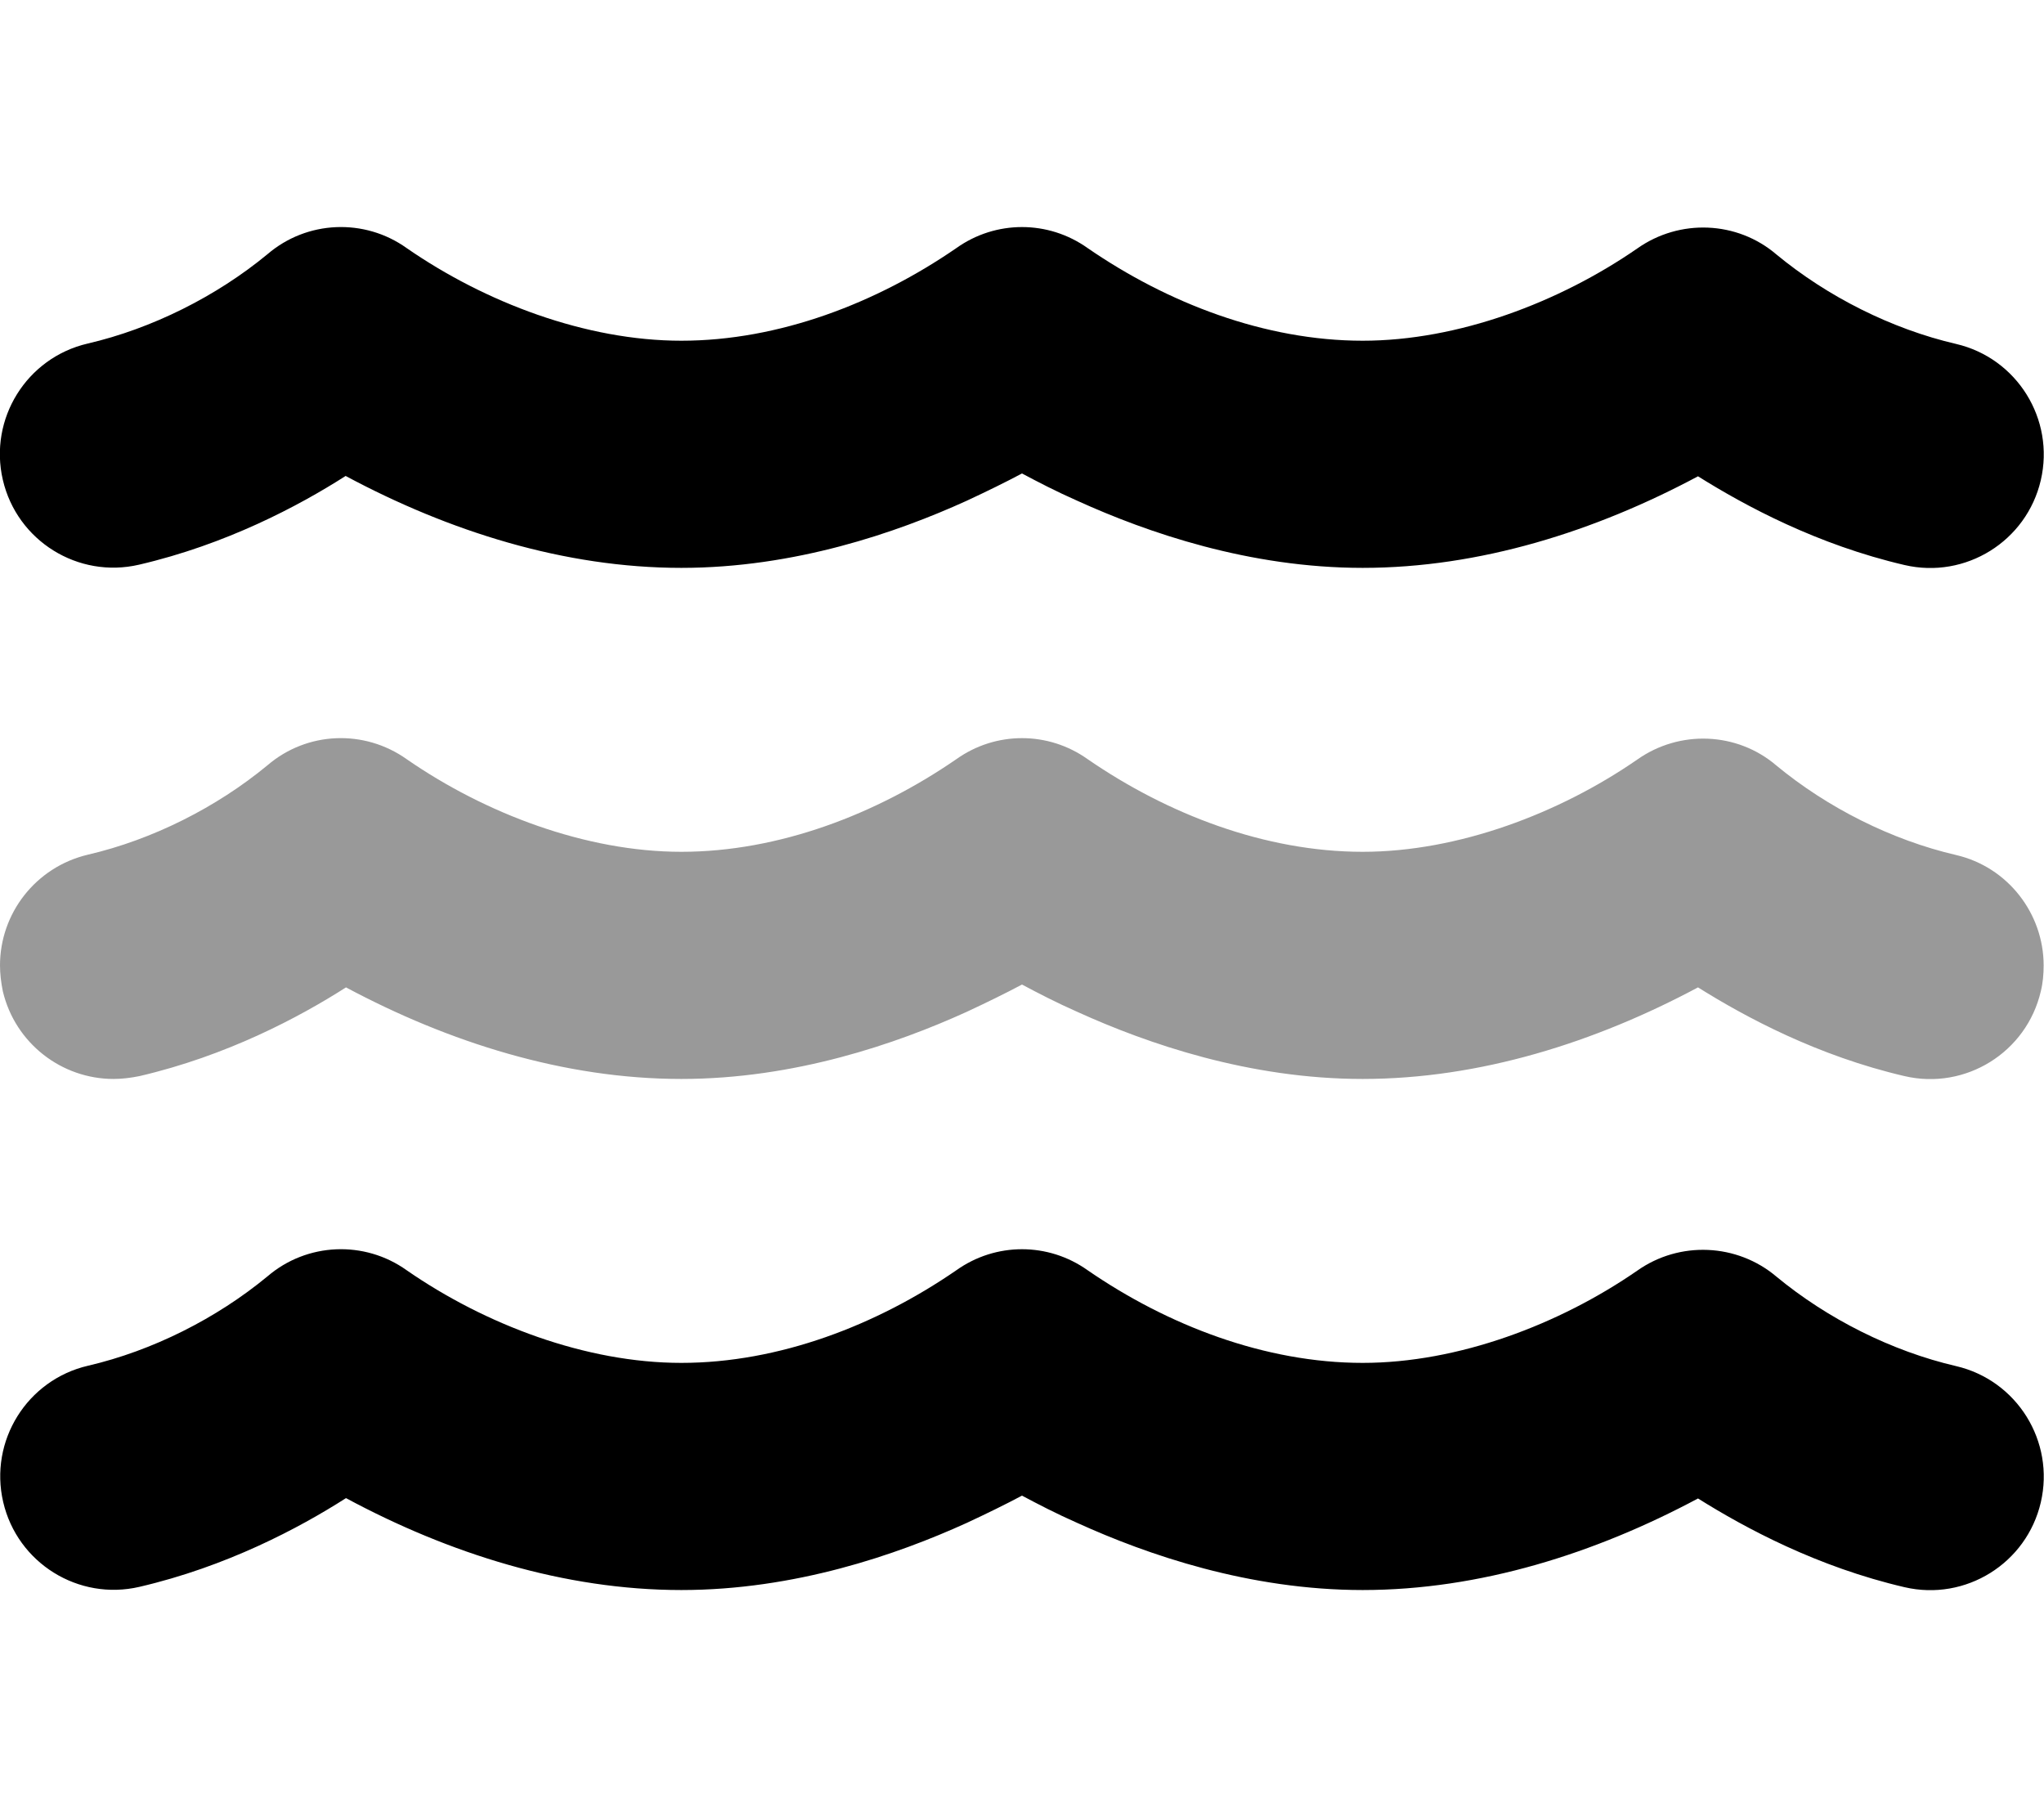
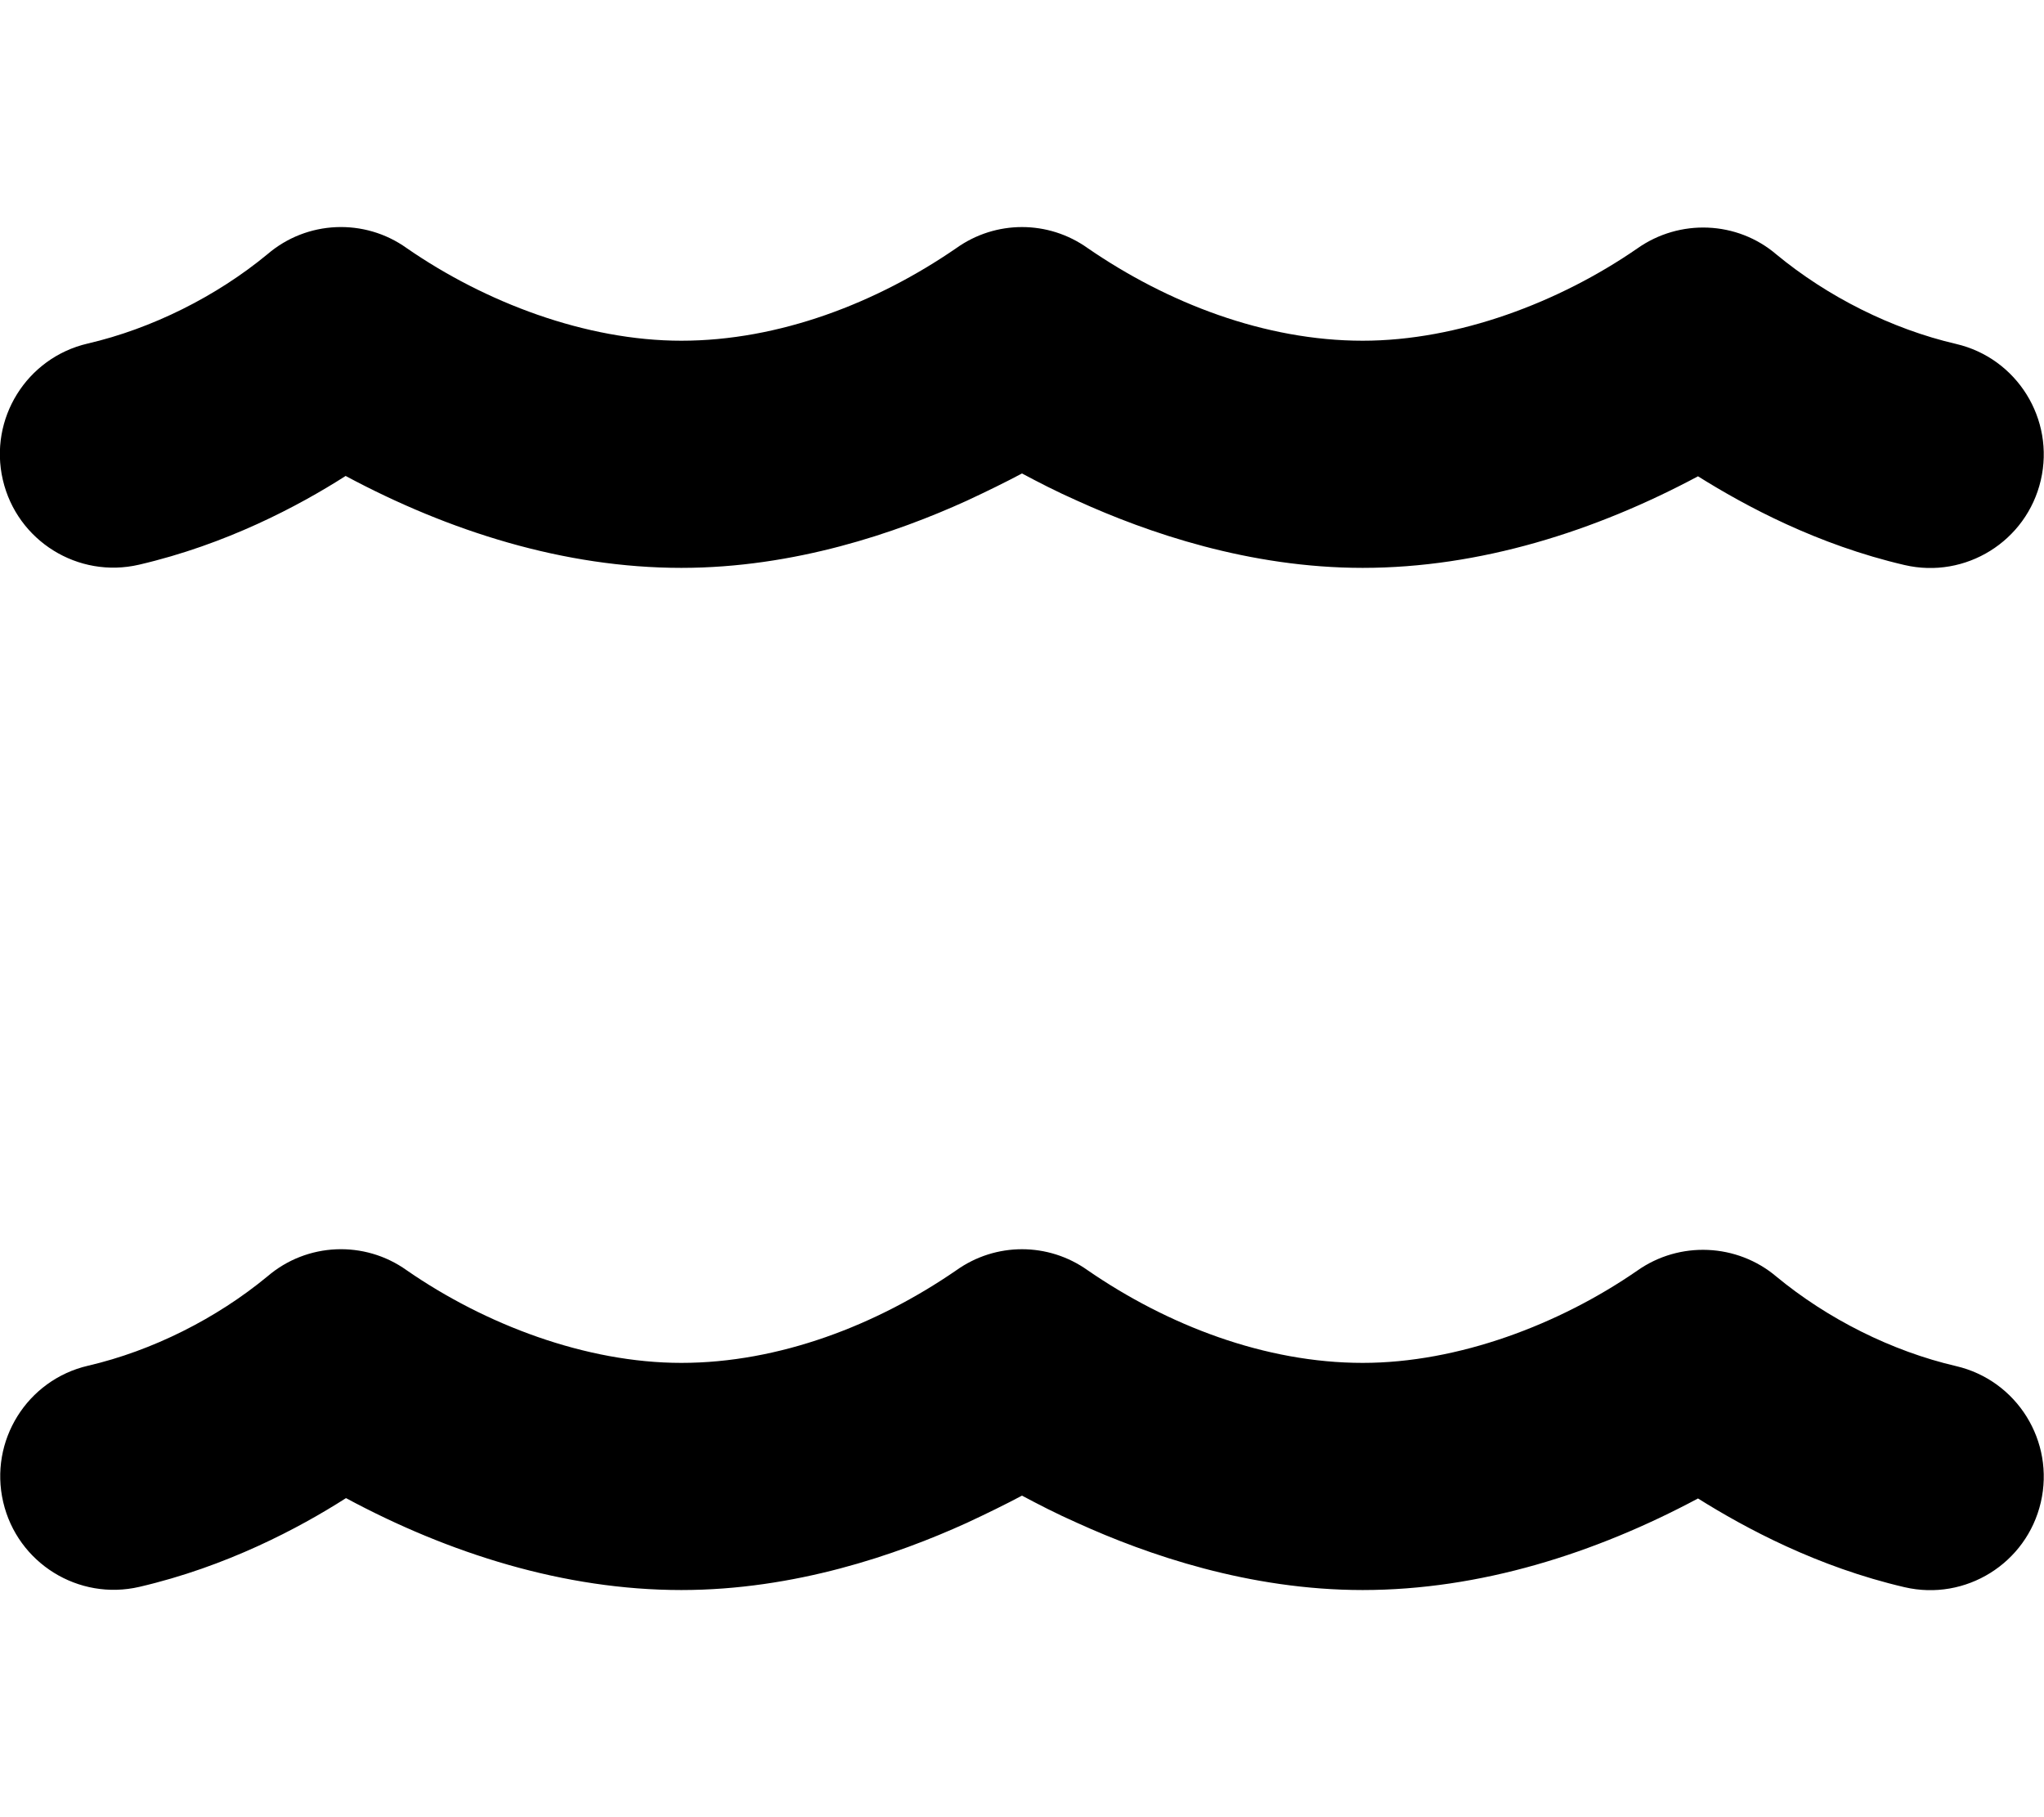
<svg xmlns="http://www.w3.org/2000/svg" viewBox="0 0 576 512">
  <defs>
    <style>.fa-secondary{opacity:.4}</style>
  </defs>
-   <path class="fa-secondary" d="M0 272c0 2.4 .3 4.8 .8 7.3C4.3 294 17.4 304 32 304c2.4 0 4.8-.3 7.3-.8c24.5-5.7 44.9-16.5 58.2-25C126.5 293.7 159 304 192 304c31.9 0 60.6-9.9 80.4-18.9c5.8-2.7 11.1-5.3 15.6-7.7c4.5 2.4 9.7 5.1 15.6 7.7c19.8 9 48.5 18.9 80.4 18.9c33 0 65.5-10.3 94.5-25.8c13.4 8.4 33.7 19.3 58.2 25c17.2 4 34.4-6.7 38.4-23.9c.6-2.4 .8-4.9 .8-7.3c0-14.5-10-27.7-24.7-31.1c-18.1-4.2-36.2-13.3-50.6-25.2c-11.1-9.5-27.3-10.1-39.2-1.7C439.4 229.2 410.9 240 384 240c-27.5 0-55-10.6-77.5-26.1c-11.1-7.9-25.9-7.9-37 0C247 229.4 219.5 240 192 240c-26.9 0-55.3-10.8-77.4-26.1c-12-8.5-28.1-7.8-39.2 1.7c-14.4 11.9-32.5 21-50.6 25.2C10 244.3 0 257.4 0 272z" />
  <path class="fa-primary" d="M306.5 69.9c-11.1-7.9-25.9-7.9-37 0C247 85.4 219.5 96 192 96c-26.9 0-55.3-10.8-77.4-26.1c0 0 0 0 0 0c-11.9-8.5-28.1-7.8-39.2 1.7C61 83.5 42.8 92.6 24.7 96.8c-17.2 4-27.9 21.2-23.9 38.4s21.2 27.9 38.4 23.9c24.5-5.7 44.9-16.5 58.2-25C126.5 149.7 159 160 192 160c31.9 0 60.6-9.9 80.4-18.9c5.8-2.7 11.1-5.3 15.6-7.7c4.5 2.4 9.7 5.1 15.6 7.7c19.8 9 48.5 18.9 80.4 18.9c33 0 65.5-10.3 94.5-25.8c13.4 8.4 33.7 19.3 58.2 25c17.2 4 34.4-6.7 38.4-23.9s-6.7-34.4-23.9-38.4c-18.1-4.2-36.2-13.3-50.6-25.2c-11.1-9.5-27.3-10.1-39.2-1.7c0 0 0 0 0 0C439.4 85.2 410.9 96 384 96c-27.5 0-55-10.6-77.5-26.1zM384 384c-27.5 0-55-10.6-77.5-26.1c-11.1-7.9-25.9-7.9-37 0C247 373.4 219.5 384 192 384c-26.9 0-55.3-10.8-77.4-26.1c0 0 0 0 0 0c-11.9-8.5-28.1-7.8-39.2 1.7c-14.4 11.9-32.5 21-50.6 25.2c-17.2 4-27.9 21.2-23.9 38.4s21.2 27.9 38.4 23.9c24.5-5.7 44.9-16.5 58.2-25C126.5 437.7 159 448 192 448c31.9 0 60.6-9.9 80.4-18.9c5.8-2.7 11.1-5.3 15.6-7.7c4.5 2.4 9.7 5.1 15.6 7.7c19.8 9 48.5 18.9 80.4 18.9c33 0 65.5-10.3 94.5-25.8c13.4 8.4 33.7 19.3 58.2 25c17.2 4 34.4-6.7 38.4-23.9s-6.7-34.4-23.9-38.4c-18.1-4.2-36.2-13.3-50.6-25.2c-11.1-9.4-27.3-10.1-39.2-1.7c0 0 0 0 0 0C439.4 373.2 410.9 384 384 384z" />
</svg>